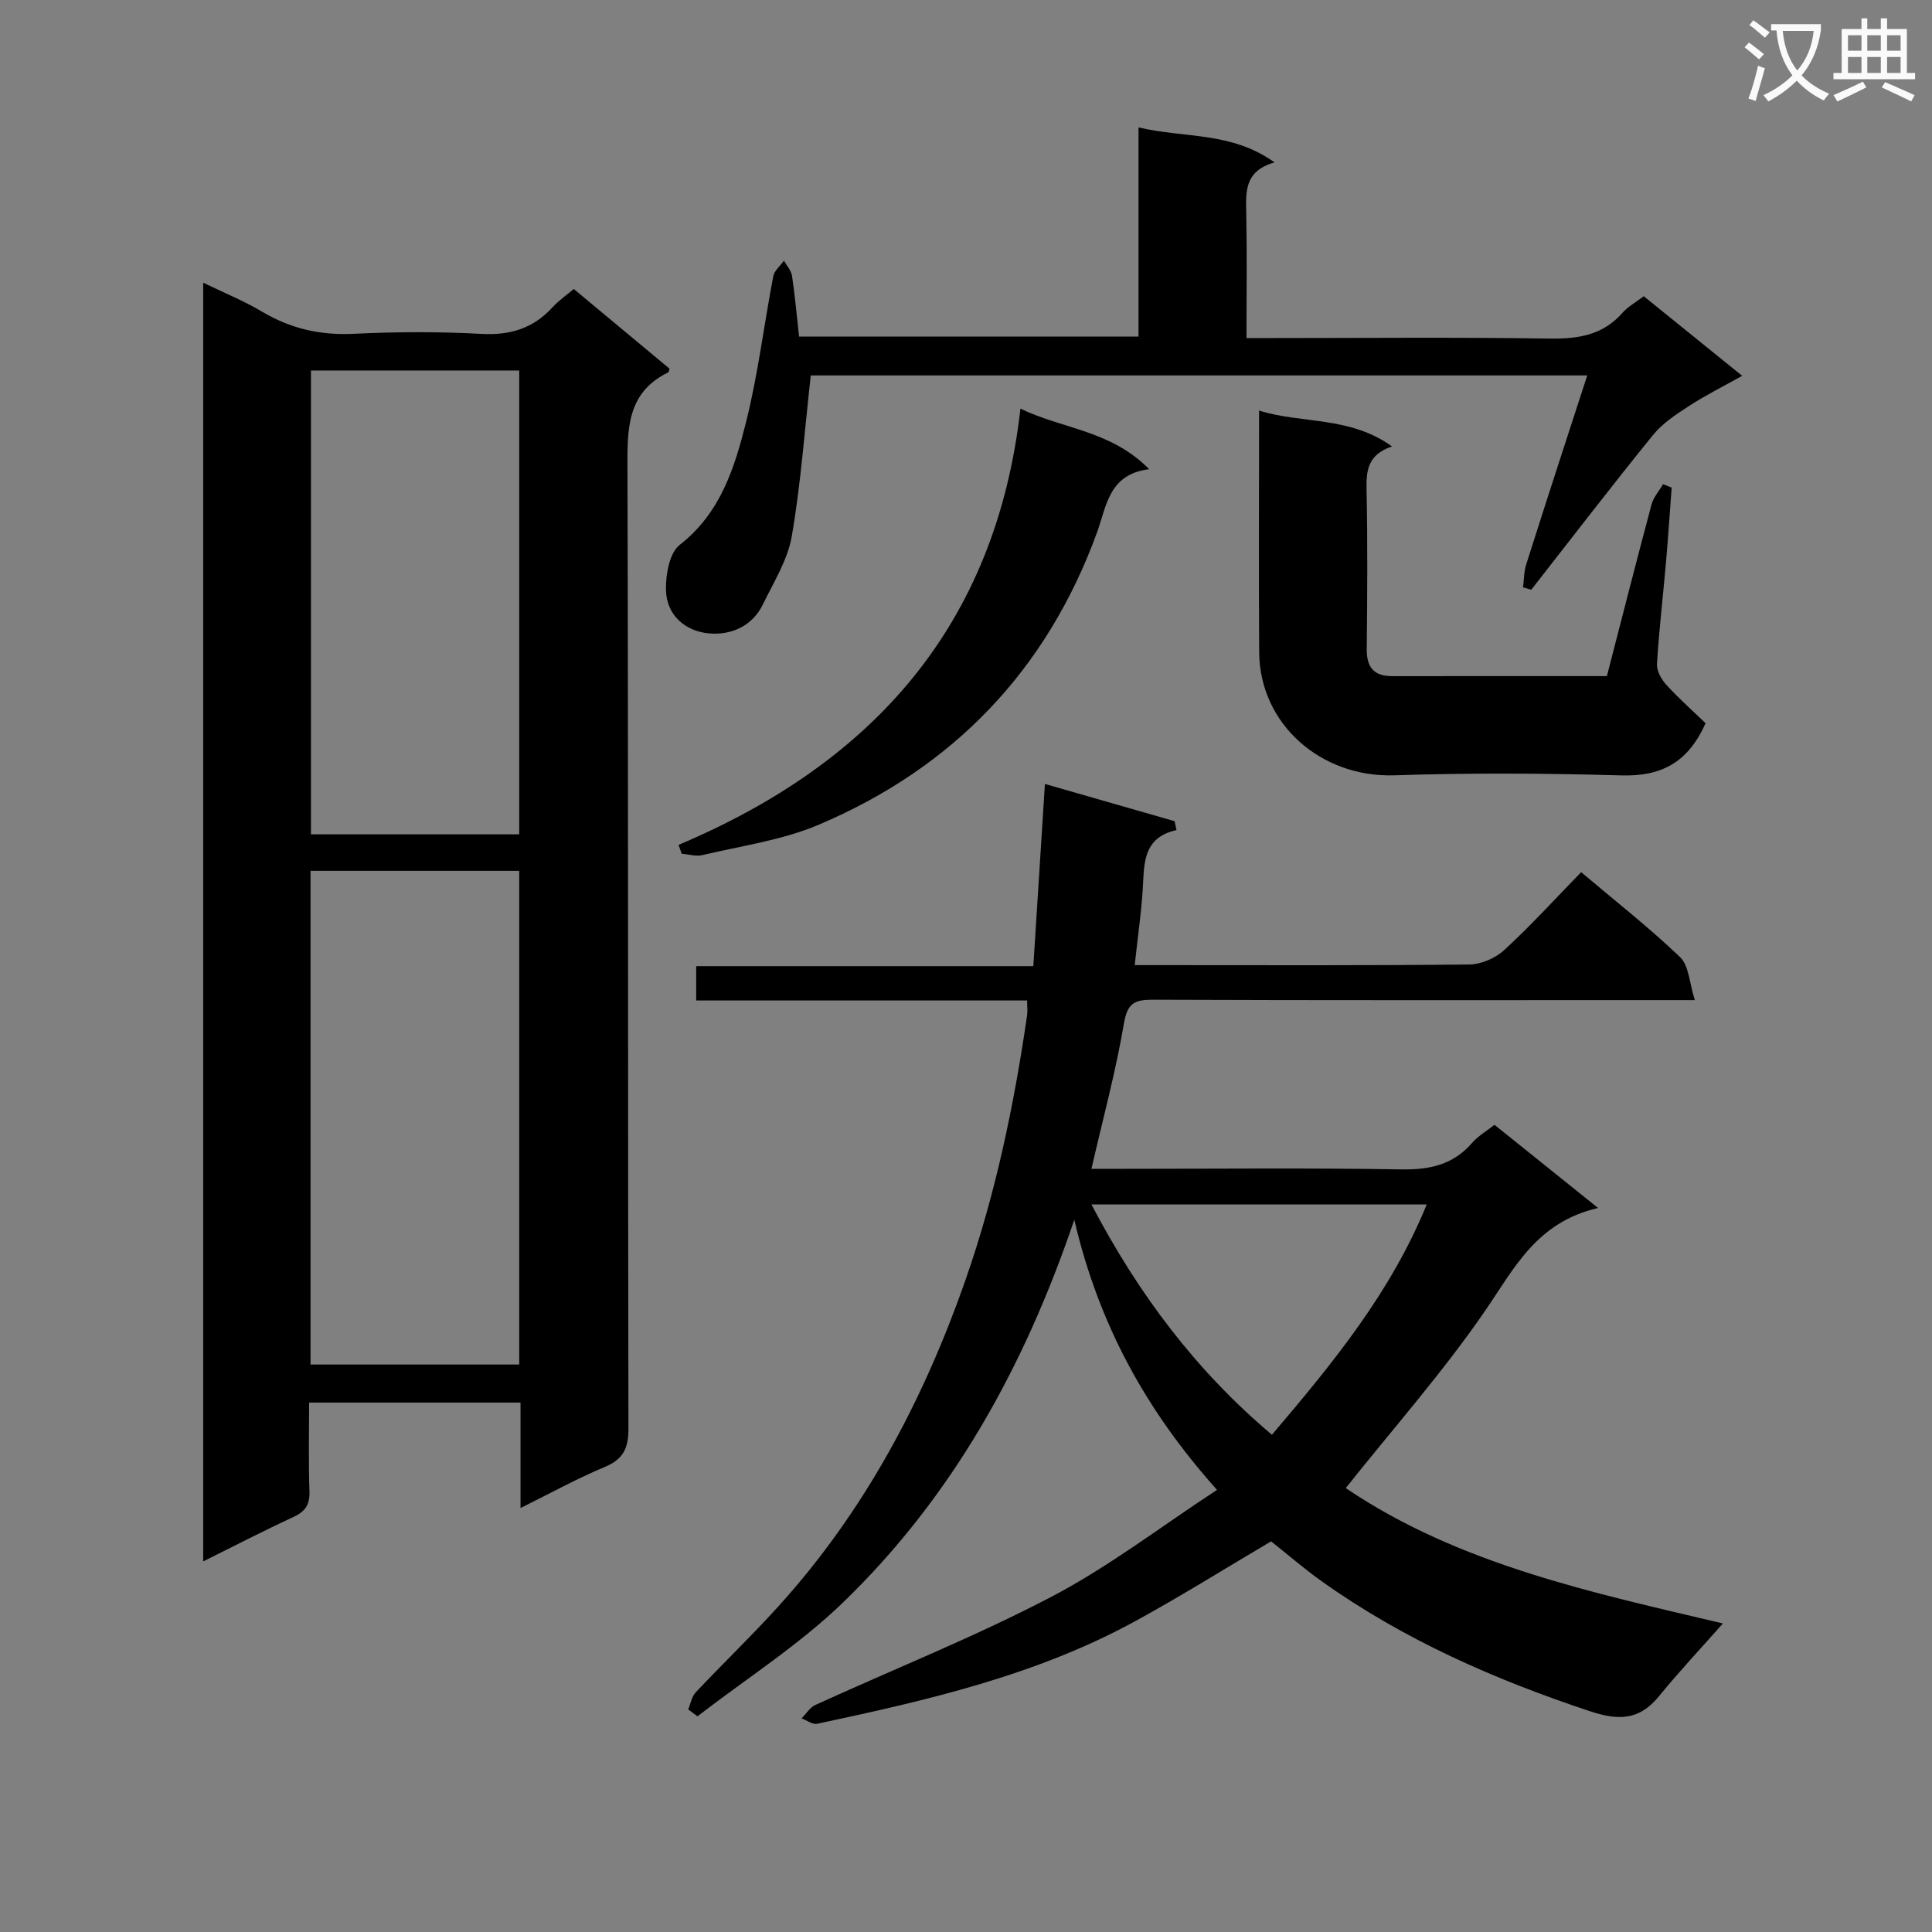
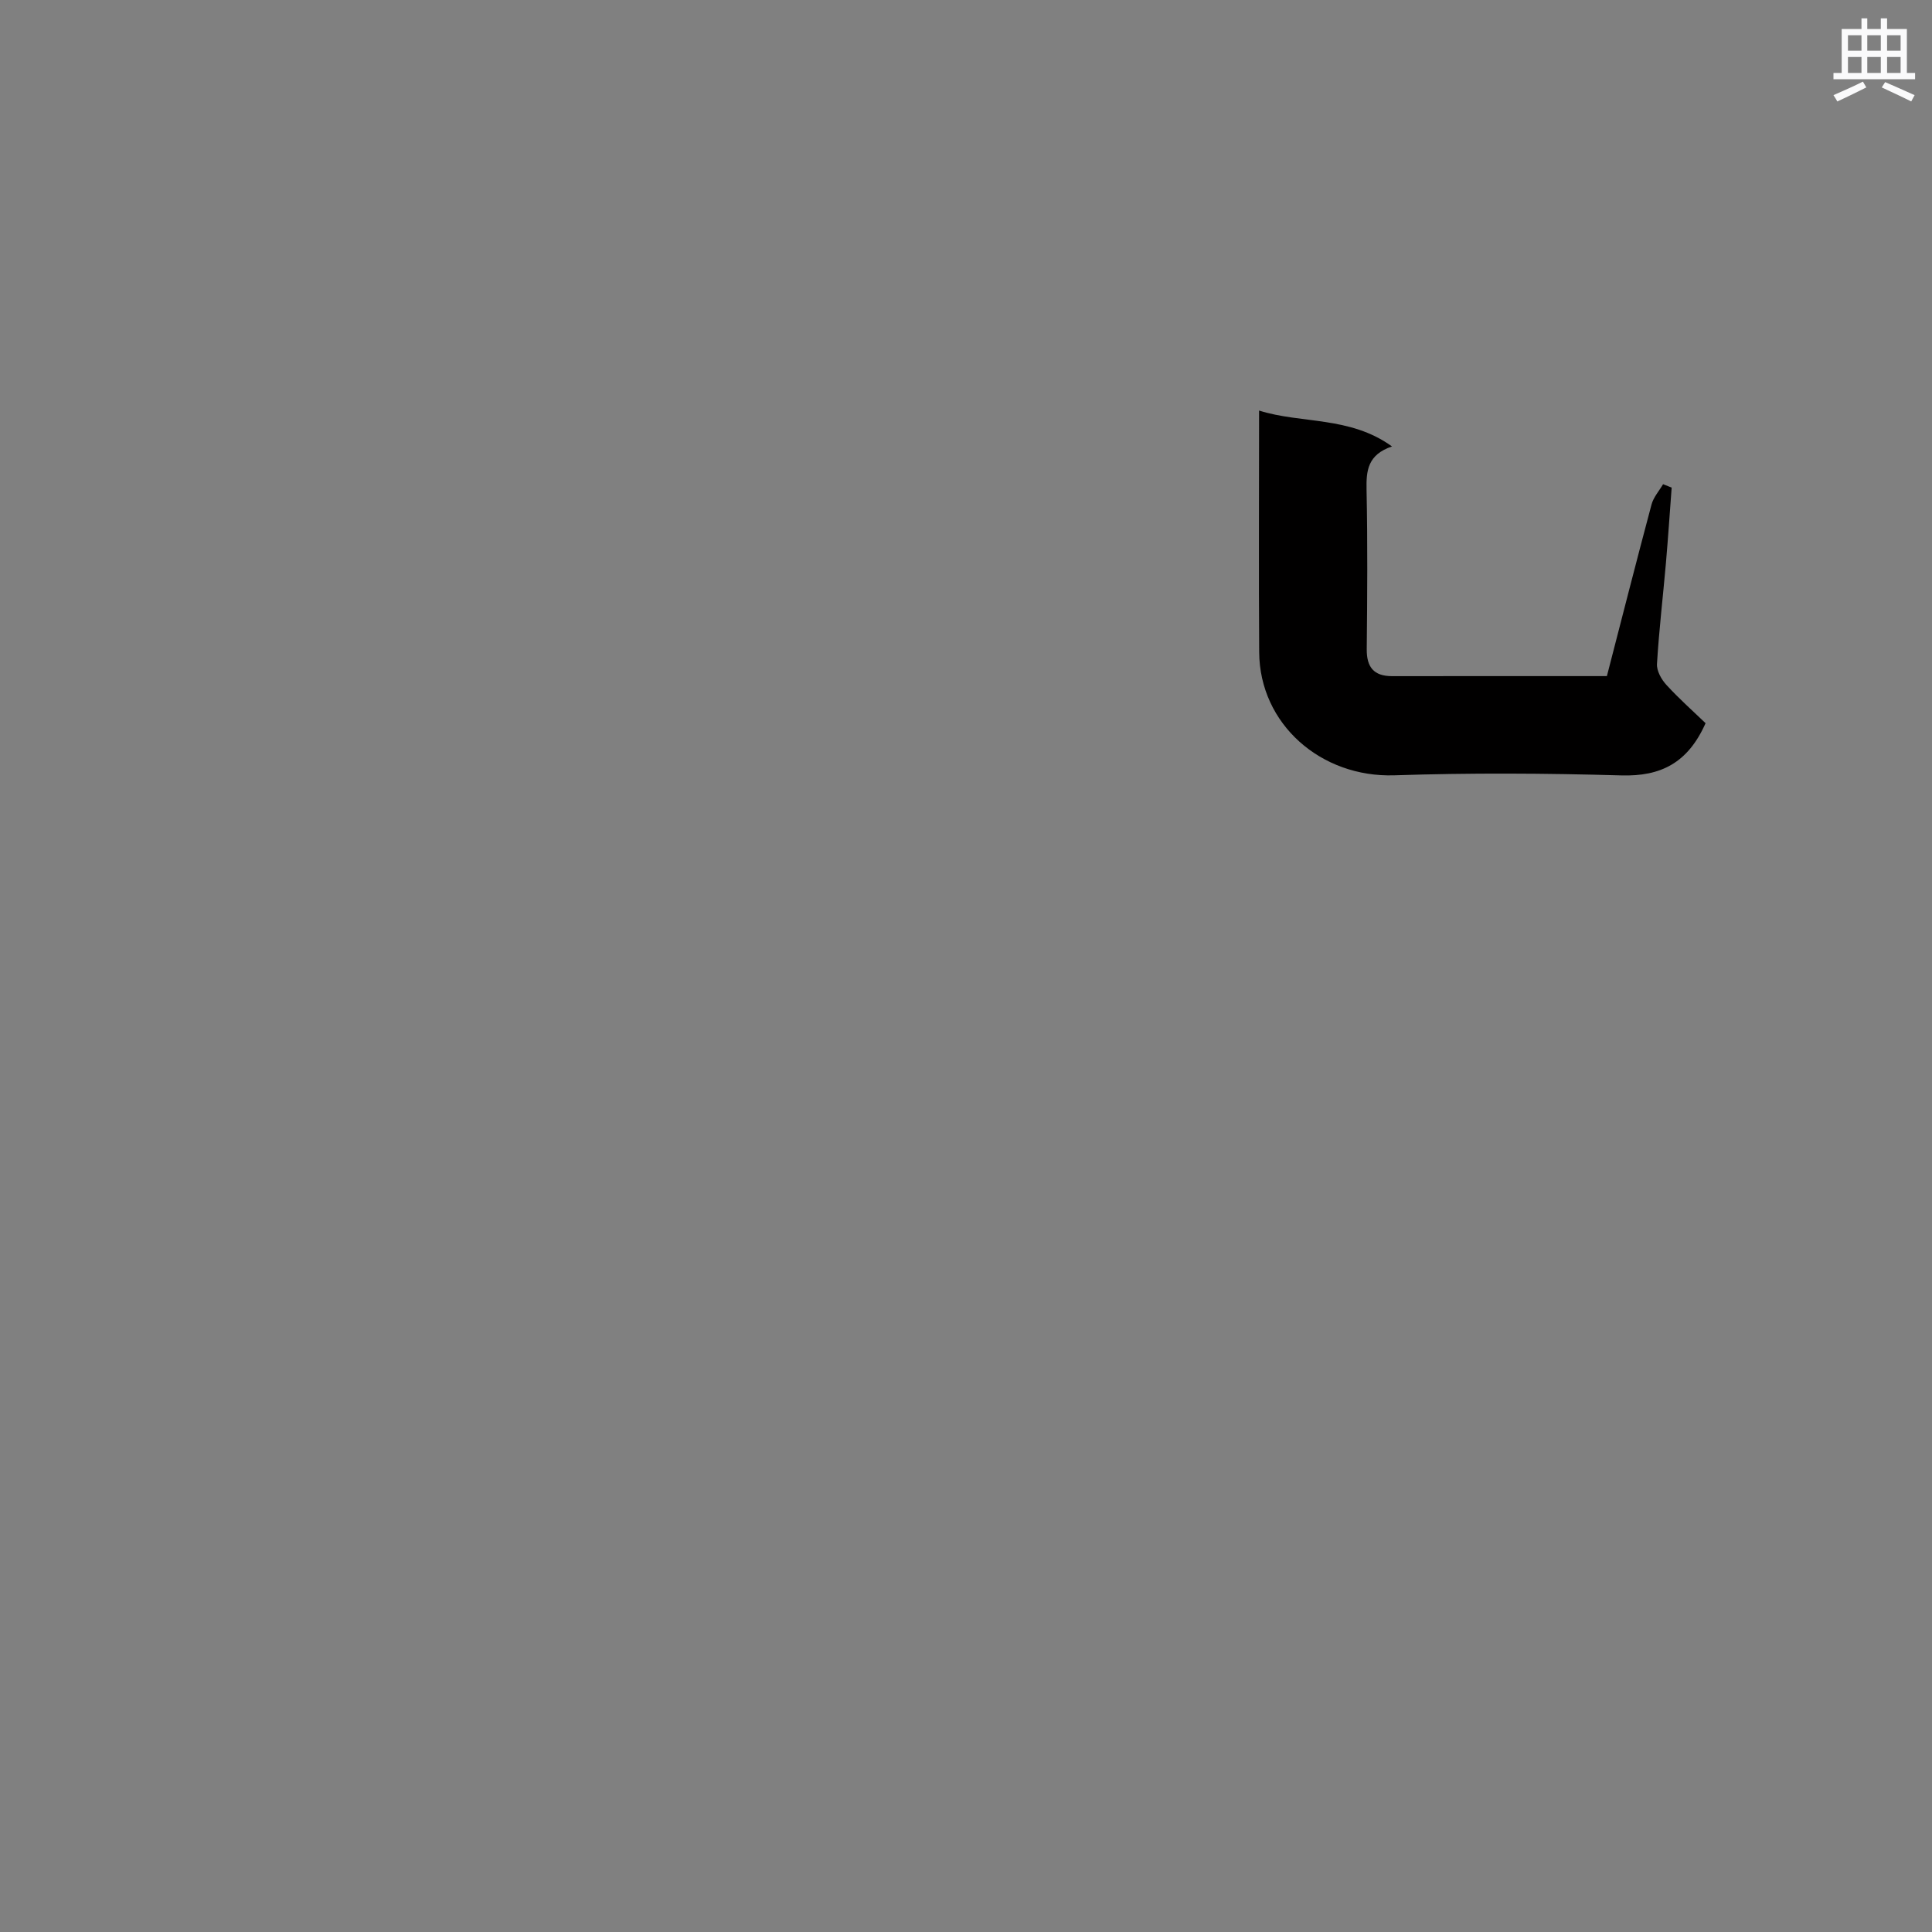
<svg xmlns="http://www.w3.org/2000/svg" enable-background="new 0 0 400 400" viewBox="0 0 400 400">
  <rect x="0" y="0" width="400" height="400" fill="#808080" stroke="none" />
-   <path d="m362.1 8.8c1.1.8 2.1 1.6 3.1 2.4l-1 1.1c-1.3-1.1-2.3-2-3-2.5zm1.9 4.8c.5.2.9.4 1.4.5-.6 2.3-1.3 4.5-1.9 6.8l-1.5-.5c.8-2.1 1.4-4.3 2-6.8zm-1-9.4c1.3.9 2.4 1.8 3.4 2.5l-1 1.1c-1.4-1.2-2.4-2.1-3.2-2.6zm3.7 2.2v-1.4h10.3v1.2c-.5 3.6-1.8 6.8-4 9.4 1.5 1.6 3.4 2.8 5.7 3.8-.3.4-.7.8-1.1 1.4-2.3-1.1-4.1-2.5-5.6-4.1-1.6 1.6-3.6 3.1-5.9 4.3-.3-.5-.7-.9-1-1.3 2.4-1.1 4.4-2.5 6-4.1-1.9-2.5-3-5.6-3.3-9.3h-1.1zm8.8 0h-6.4c.3 3.3 1.3 6 3 8.2 2-2.3 3.1-5.1 3.4-8.2z" fill="#fafafb" />
  <path d="m385.3 3.8h1.3v2.2h2.8v-2.2h1.3v2.2h4.1v9.1h1.7v1.3h-16.9v-1.3h1.7v-9.1h4.1v-2.2zm.4 13.1.7 1.2c-1.8.9-3.8 1.9-6 2.9-.2-.4-.5-.8-.8-1.3 2.3-1 4.3-1.9 6.1-2.8zm-3.1-6.4h2.8v-3.2h-2.8zm0 4.6h2.8v-3.3h-2.8zm4-4.6h2.8v-3.2h-2.8zm0 4.6h2.8v-3.3h-2.8zm3.7 1.9c2.1.9 4.1 1.8 6.1 2.7l-.7 1.3c-2.2-1.1-4.2-2-6.1-2.9zm3.2-9.7h-2.8v3.2h2.8zm-2.8 7.8h2.8v-3.3h-2.8z" fill="#fafafb" />
  <g fill="#010000">
-     <path d="m107.77 312.22c0-7.67 0-14.59 0-21.83-14.66 0-28.9 0-43.77 0 0 6.16-.15 12.27.07 18.37.1 2.75-.86 4.18-3.32 5.32-6.15 2.84-12.17 5.96-18.68 9.19 0-88.43 0-176.19 0-264.74 4.35 2.11 8.45 3.77 12.21 6.01 5.91 3.51 12.06 4.91 18.96 4.57 8.81-.43 17.68-.46 26.49.02 5.94.32 10.68-1.15 14.66-5.51 1.22-1.34 2.75-2.39 4.4-3.79 6.67 5.55 13.29 11.06 19.84 16.51-.16.45-.17.69-.28.75-8.72 4.27-8.46 11.96-8.44 20.17.19 66.16.07 132.33.2 198.49.01 4.02-1.01 6.33-4.84 7.94-5.77 2.41-11.26 5.44-17.5 8.53zm-43.48-131.92v102.21h43.21c0-34.2 0-68.09 0-102.21-14.44 0-28.56 0-43.21 0zm43.21-7.56c0-32.3 0-64.03 0-96.03-14.58 0-28.82 0-43.12 0v96.03z" />
-     <path d="m330.86 250.1c-12.78 2.96-17.35 12.51-23.37 21.27-8.71 12.68-18.98 24.3-28.87 36.72 23.38 15.84 51.29 21.69 78.09 28.03-4.36 4.94-8.98 9.85-13.23 15.06-4.09 5.02-8.39 5.08-14.36 3.09-19.68-6.54-38.44-14.77-55.4-26.83-3.65-2.59-7.04-5.54-10.55-8.32-9.37 5.53-18.49 11.24-27.92 16.41-20.63 11.33-43.31 16.51-66.06 21.36-.96.2-2.15-.72-3.23-1.12.94-.94 1.71-2.25 2.84-2.77 16.3-7.45 33.01-14.1 48.86-22.39 11.85-6.2 22.6-14.48 34.31-22.15-14.64-16.36-24.46-34.15-29.55-55.92-10.42 30.72-25.36 57.46-47.85 79.21-9.12 8.82-20.05 15.78-30.16 23.59-.64-.47-1.29-.94-1.93-1.42.51-1.2.74-2.67 1.58-3.56 5.59-5.93 11.48-11.59 16.95-17.62 17.95-19.75 30.17-42.8 38.93-67.87 6.21-17.78 10.01-36.09 12.71-54.66.12-.8.01-1.63.01-3.07-22.86 0-45.58 0-68.52 0 0-2.57 0-4.52 0-7.11h69.8c.8-12.6 1.57-24.64 2.4-37.72 9.1 2.61 17.97 5.16 26.85 7.71.13.61.26 1.23.39 1.84-6.24 1.39-6.68 5.79-6.9 10.64-.25 5.6-1.1 11.18-1.75 17.32h5.28c21.33 0 42.66.1 63.99-.13 2.46-.03 5.43-1.32 7.26-3.01 5.49-5.05 10.53-10.59 15.9-16.11 7.18 6.07 14.14 11.52 20.49 17.6 1.83 1.75 1.9 5.32 3.05 8.89-3.16 0-4.96 0-6.75 0-35.16 0-70.32.06-105.48-.08-3.81-.01-5.26.72-5.97 4.91-1.69 9.94-4.34 19.72-6.73 30.1h6.64c19.16 0 38.33-.2 57.49.12 5.87.1 10.72-.93 14.66-5.46 1.28-1.47 3.05-2.5 4.66-3.77 6.78 5.45 13.39 10.75 21.44 17.22zm-104.89-.73c9.76 18.63 21.69 34.47 37.37 47.68 12.63-14.85 24.59-29.42 32.05-47.68-23.41 0-46.01 0-69.42 0z" />
-     <path d="m328.62 77.73c-54.69 0-108.25 0-160.76 0-1.28 11.42-2.06 22.47-3.94 33.34-.85 4.89-3.75 9.48-5.98 14.08-2.22 4.57-6.67 6.39-11.14 5.99-4.89-.44-8.82-3.73-8.92-9.05-.06-3.15.72-7.62 2.85-9.28 8.44-6.58 11.35-15.93 13.72-25.37 2.5-9.93 3.71-20.17 5.65-30.25.22-1.17 1.45-2.15 2.21-3.22.58 1.05 1.5 2.04 1.67 3.14.61 4.08.97 8.2 1.46 12.57h70.28c0-14.13 0-28.35 0-43.3 9.6 2.27 19.22.82 28.16 7.25-6.4 1.79-5.93 6.28-5.85 10.8.16 8.3.04 16.6.04 25.56h5.66c19 0 38-.19 56.99.11 5.97.09 11.12-.67 15.23-5.37 1.07-1.22 2.59-2.04 4.37-3.4 6.53 5.28 13.07 10.57 20.38 16.48-3.96 2.22-7.58 4.02-10.95 6.21-2.68 1.74-5.52 3.59-7.5 6.03-8.57 10.56-16.84 21.35-25.22 32.05-.57-.17-1.14-.33-1.7-.5.21-1.6.18-3.28.67-4.79 4.05-12.77 8.21-25.51 12.62-39.08z" />
-     <path d="m260.68 85c8.74 2.77 18.75 1.1 27.52 7.43-5.06 1.71-5.35 5.03-5.27 8.97.23 10.99.15 21.99.04 32.98-.04 3.74 1.45 5.61 5.24 5.61 14.65-.02 29.3-.01 44.48-.01 3.08-11.9 6.09-23.73 9.24-35.52.4-1.51 1.57-2.81 2.39-4.21.59.23 1.19.47 1.78.7-.39 5.22-.74 10.44-1.19 15.65-.61 6.95-1.43 13.89-1.85 20.85-.09 1.43.91 3.22 1.95 4.35 2.63 2.88 5.56 5.47 8.11 7.93-3.66 8.23-9.27 11.05-17.45 10.81-15.65-.45-31.33-.54-46.97-.02-15.18.5-27.9-10.56-28-25.49-.11-16.45-.02-32.9-.02-50.03z" />
-     <path d="m140.49 174.92c40.15-16.95 65.69-45.33 70.78-90.31 8.81 4.23 18.76 4.5 26.65 12.53-8.38 1.04-8.81 7.63-10.76 13-10.41 28.64-29.85 48.84-57.72 60.64-7.54 3.19-15.96 4.34-24.01 6.26-1.33.32-2.85-.17-4.29-.28-.21-.61-.43-1.23-.65-1.84z" />
+     <path d="m260.68 85c8.74 2.77 18.75 1.1 27.52 7.43-5.06 1.71-5.35 5.03-5.27 8.97.23 10.99.15 21.99.04 32.98-.04 3.74 1.45 5.61 5.24 5.61 14.65-.02 29.3-.01 44.48-.01 3.08-11.9 6.09-23.73 9.24-35.52.4-1.51 1.57-2.81 2.39-4.21.59.23 1.19.47 1.78.7-.39 5.22-.74 10.44-1.19 15.65-.61 6.95-1.43 13.89-1.85 20.85-.09 1.43.91 3.22 1.95 4.35 2.63 2.88 5.56 5.47 8.11 7.93-3.66 8.23-9.27 11.05-17.45 10.81-15.65-.45-31.33-.54-46.97-.02-15.18.5-27.9-10.56-28-25.49-.11-16.45-.02-32.9-.02-50.03" />
  </g>
</svg>